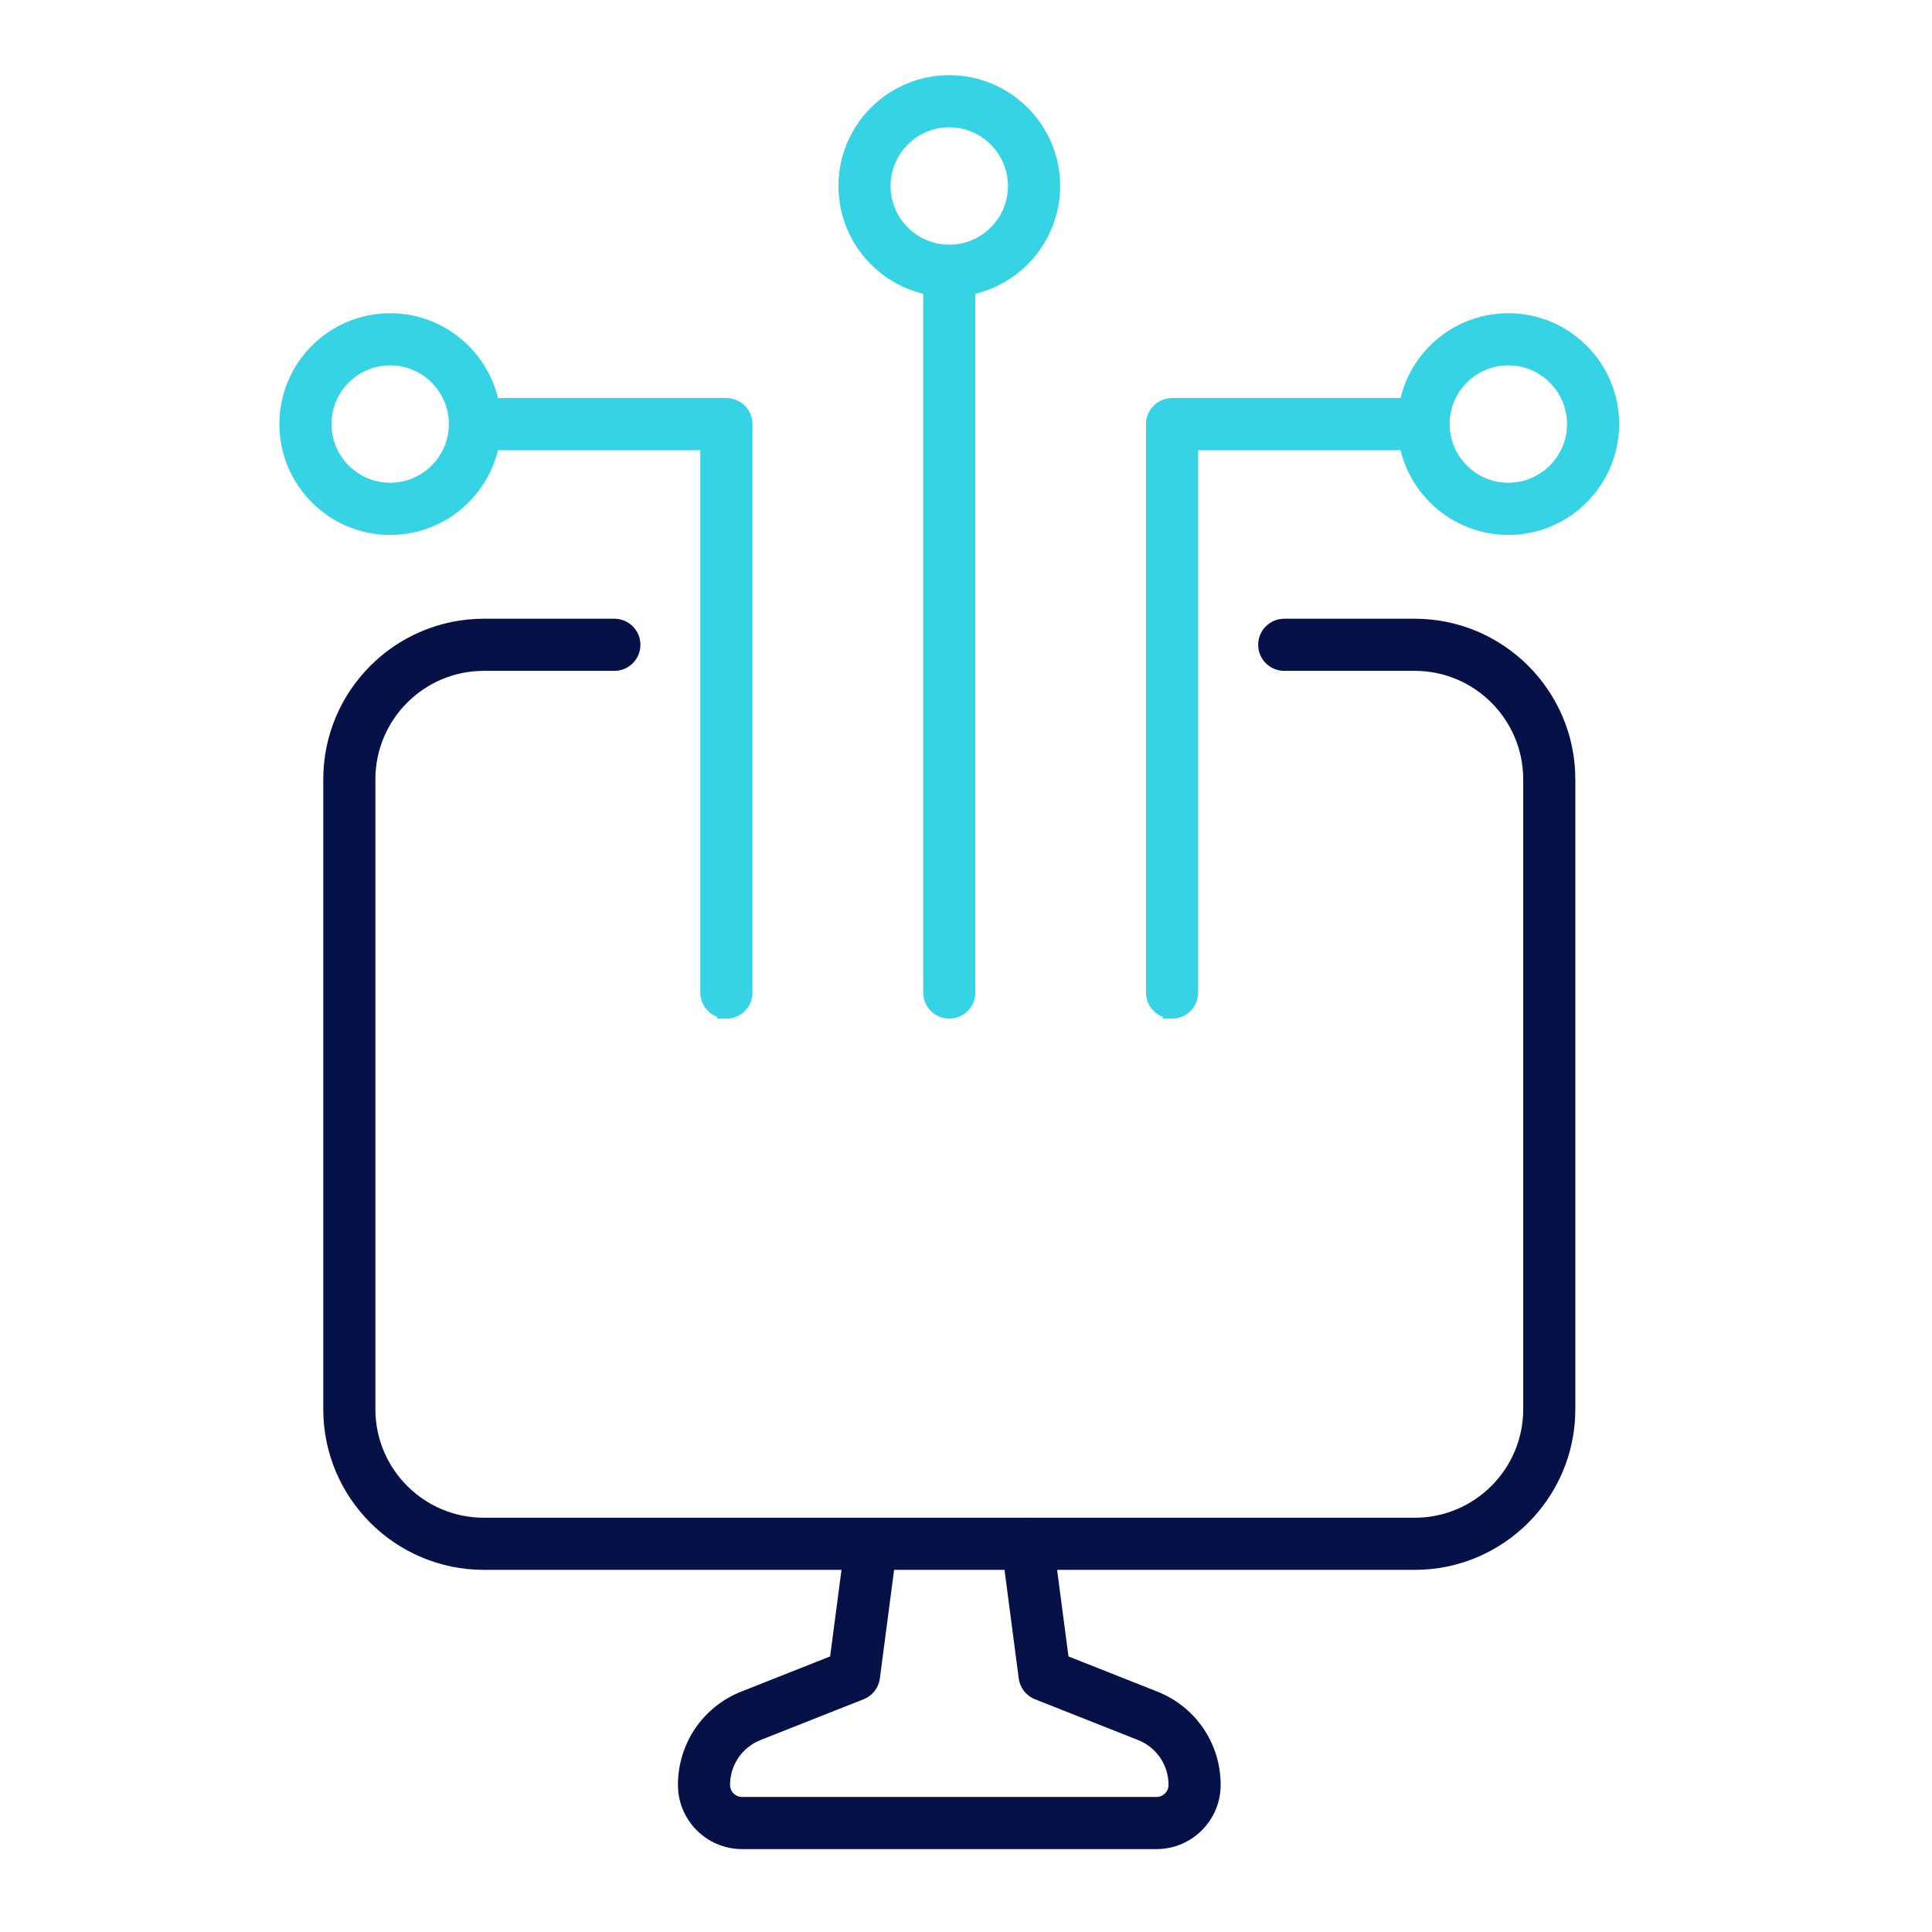
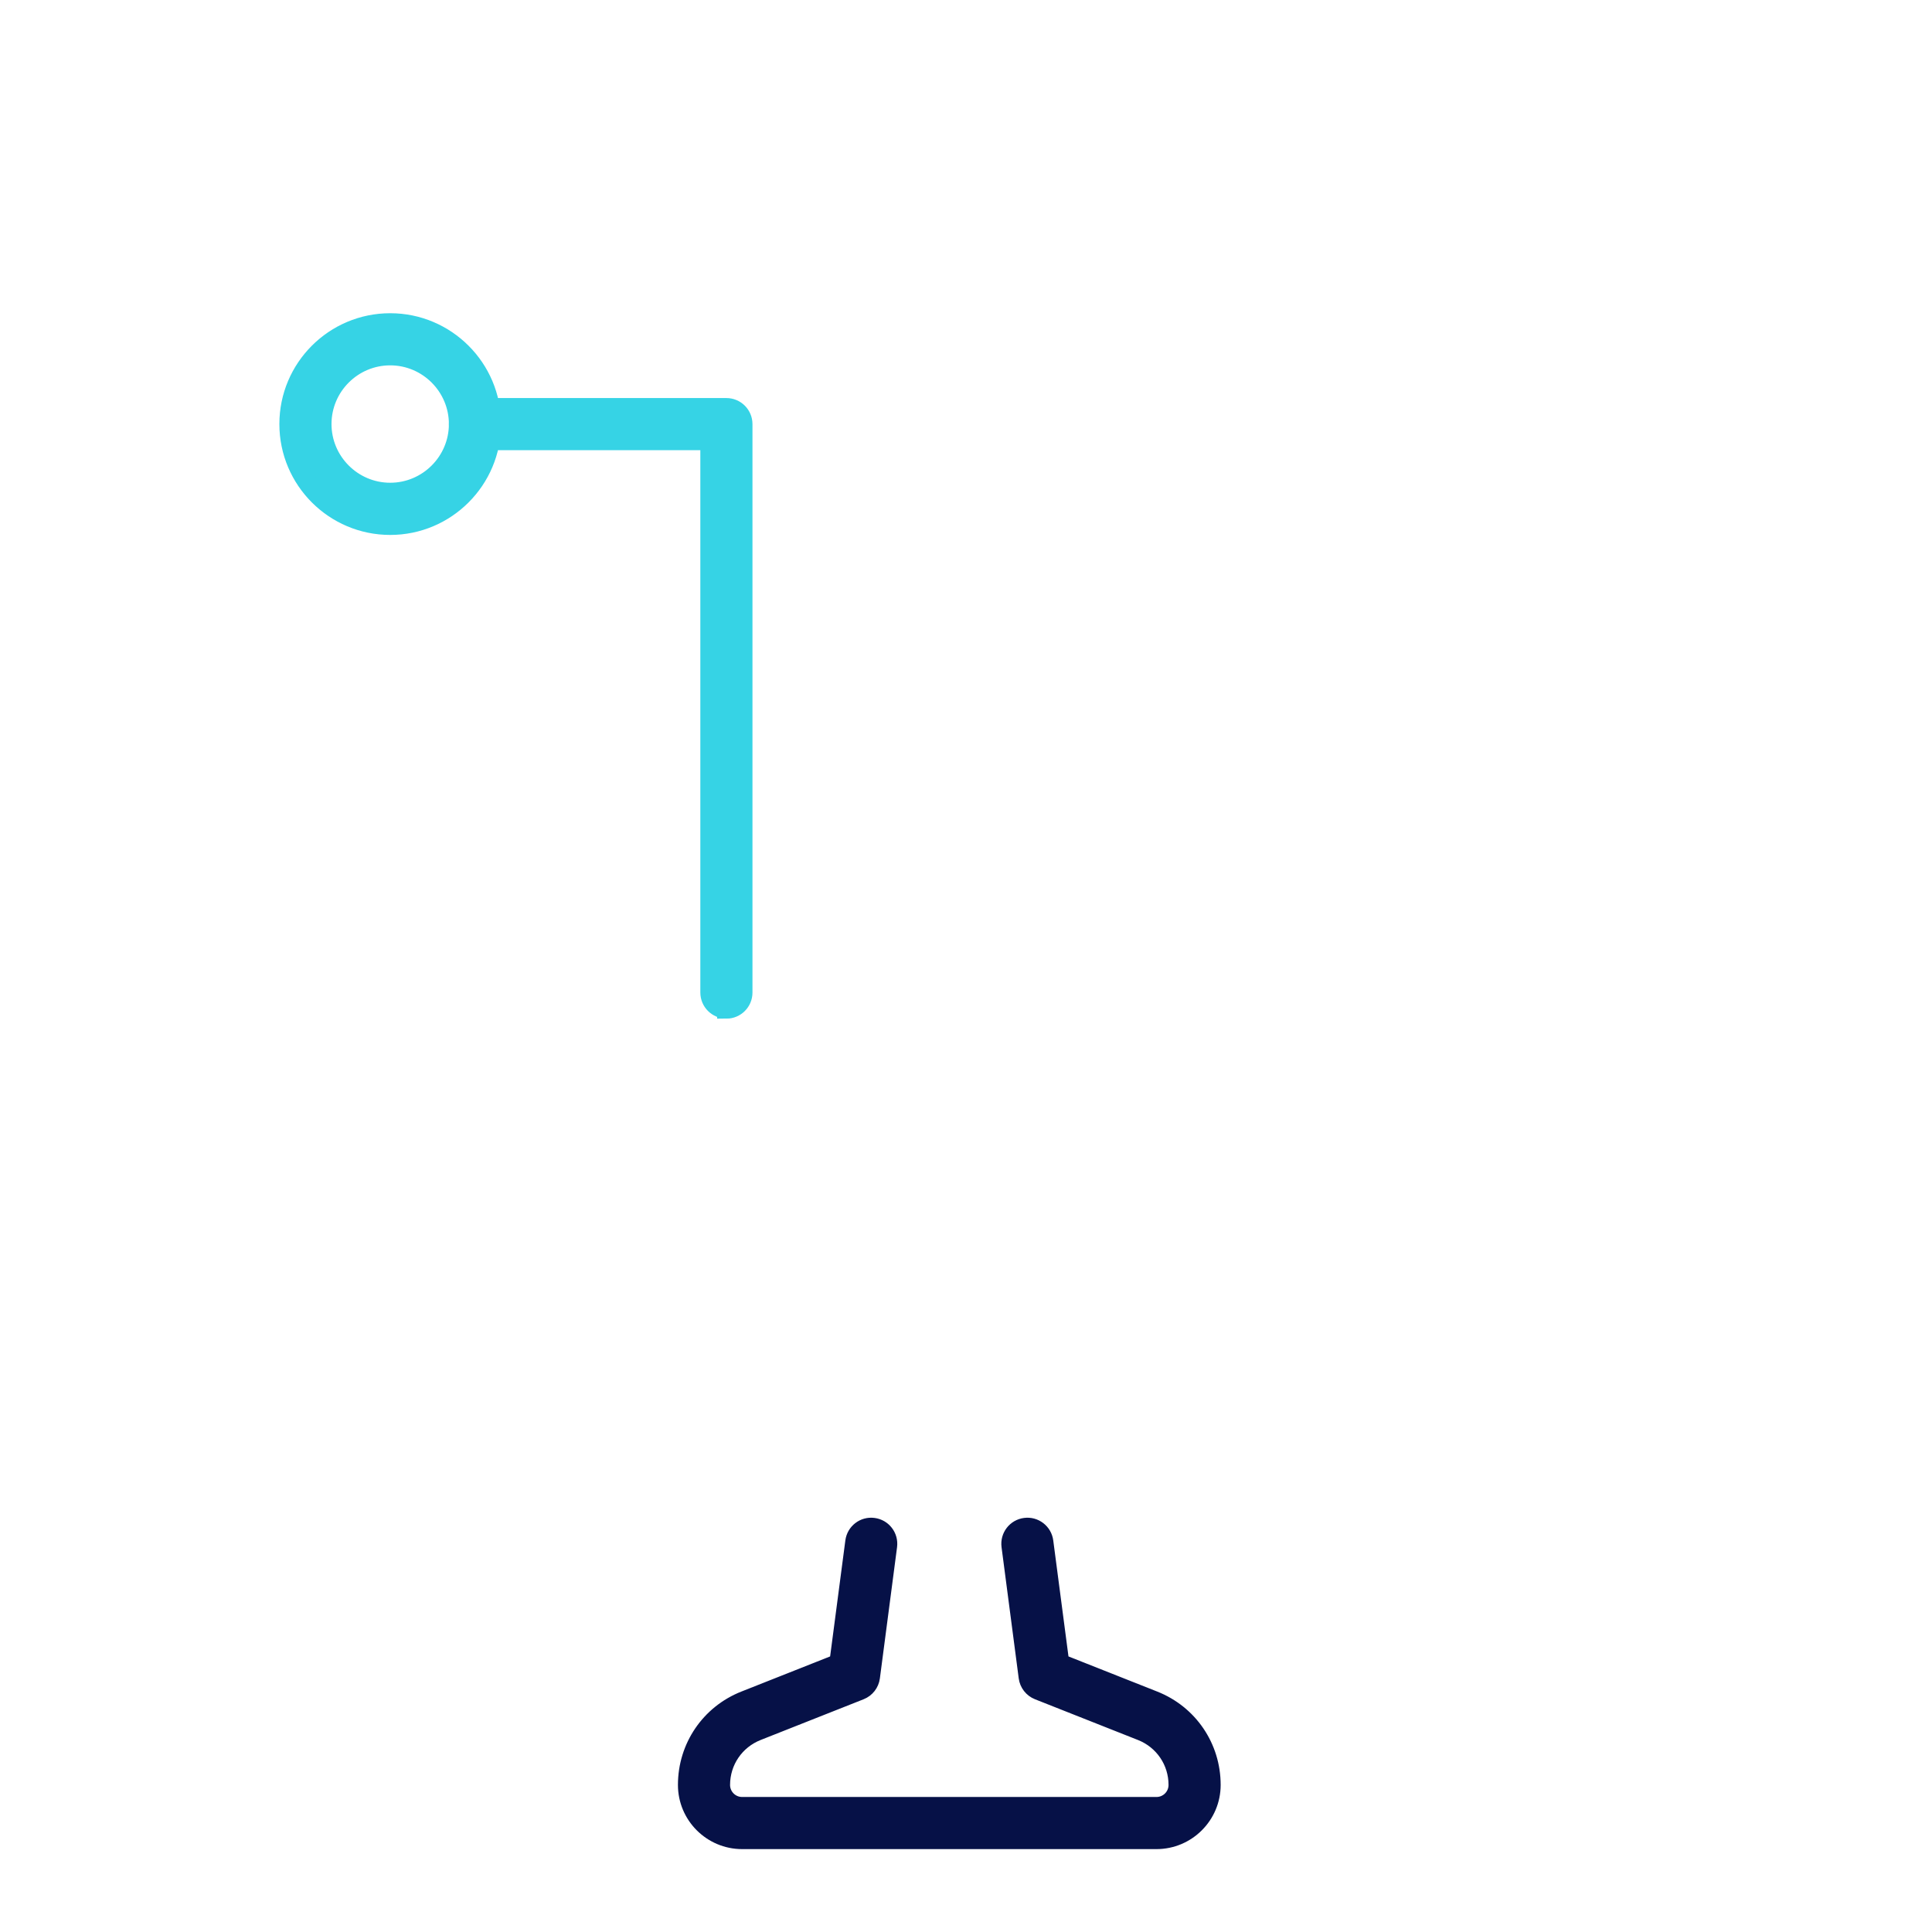
<svg xmlns="http://www.w3.org/2000/svg" id="Pg-1" viewBox="0 0 300.2 300.2">
  <defs>
    <style> .cls-1 { fill: #061147; stroke: #061147; } .cls-1, .cls-2 { stroke-miterlimit: 10; stroke-width: 3px; } .cls-2 { fill: #36d3e5; stroke: #36d3e5; } </style>
  </defs>
  <g>
    <path class="cls-1" d="M179.7,285.82h-64.39c-4.67,0-8.47-3.8-8.47-8.47,0-5.83,3.5-10.98,8.92-13.12l14.6-5.78,2.48-18.9c.18-1.4,1.46-2.39,2.86-2.2,1.4.18,2.38,1.46,2.2,2.86l-2.67,20.39c-.12.92-.73,1.7-1.59,2.04l-16,6.33c-3.46,1.37-5.7,4.66-5.7,8.38,0,1.86,1.51,3.37,3.37,3.37h64.39c1.86,0,3.37-1.51,3.37-3.37,0-3.72-2.24-7.01-5.7-8.38l-16-6.33c-.86-.34-1.47-1.12-1.59-2.04l-2.67-20.39c-.18-1.4.8-2.68,2.2-2.86,1.39-.19,2.68.8,2.86,2.2l2.48,18.9,14.6,5.78c5.42,2.14,8.92,7.29,8.92,13.12,0,4.67-3.8,8.47-8.47,8.47h0Z" />
-     <path class="cls-1" d="M219.82,242.43H75.18c-12.93,0-23.45-10.52-23.45-23.45v-97.89c0-12.93,10.52-23.45,23.45-23.45h20.28c1.41,0,2.55,1.14,2.55,2.55s-1.14,2.55-2.55,2.55h-20.28c-10.12,0-18.35,8.23-18.35,18.35v97.89c0,10.12,8.23,18.35,18.35,18.35h144.65c10.12,0,18.35-8.23,18.35-18.35v-97.89c0-10.12-8.23-18.35-18.35-18.35h-20.28c-1.41,0-2.55-1.14-2.55-2.55s1.14-2.55,2.55-2.55h20.28c12.93,0,23.45,10.52,23.45,23.45v97.89c0,12.93-10.52,23.45-23.45,23.45Z" />
  </g>
  <g>
    <path class="cls-2" d="M112.87,156.77c-1.41,0-2.55-1.14-2.55-2.55v-85.77h-36.52c-1.41,0-2.55-1.14-2.55-2.55s1.14-2.55,2.55-2.55h39.07c1.41,0,2.55,1.14,2.55,2.55v88.33c0,1.41-1.14,2.55-2.55,2.55h0Z" />
    <path class="cls-2" d="M60.63,81.62c-8.67,0-15.72-7.05-15.72-15.73s7.05-15.72,15.72-15.72,15.73,7.05,15.73,15.72-7.05,15.73-15.73,15.73ZM60.63,55.27c-5.86,0-10.62,4.77-10.62,10.62s4.77,10.62,10.62,10.62,10.62-4.77,10.62-10.62-4.77-10.62-10.62-10.62Z" />
  </g>
  <g>
-     <path class="cls-2" d="M182.12,156.77c-1.41,0-2.55-1.14-2.55-2.55v-88.32c0-1.41,1.14-2.55,2.55-2.55h39.07c1.41,0,2.55,1.14,2.55,2.55s-1.14,2.55-2.55,2.55h-36.52v85.78c0,1.41-1.14,2.55-2.55,2.55h0Z" />
-     <path class="cls-2" d="M234.37,81.62c-8.67,0-15.73-7.05-15.73-15.73s7.05-15.72,15.73-15.72,15.72,7.05,15.72,15.72-7.05,15.73-15.72,15.73ZM234.37,55.27c-5.86,0-10.62,4.77-10.62,10.62s4.77,10.62,10.62,10.62,10.62-4.77,10.62-10.62-4.77-10.62-10.62-10.62Z" />
-   </g>
+     </g>
  <g>
-     <path class="cls-2" d="M147.5,156.77c-1.41,0-2.55-1.14-2.55-2.55V42.08c0-1.41,1.14-2.55,2.55-2.55s2.55,1.14,2.55,2.55v112.14c0,1.41-1.14,2.55-2.55,2.55Z" />
-     <path class="cls-2" d="M147.5,44.63c-8.67,0-15.72-7.05-15.72-15.73s7.05-15.72,15.72-15.72,15.73,7.05,15.73,15.72-7.05,15.73-15.73,15.73ZM147.5,18.28c-5.86,0-10.62,4.77-10.62,10.62s4.77,10.62,10.62,10.62,10.62-4.77,10.62-10.62-4.77-10.62-10.62-10.62Z" />
-   </g>
+     </g>
</svg>